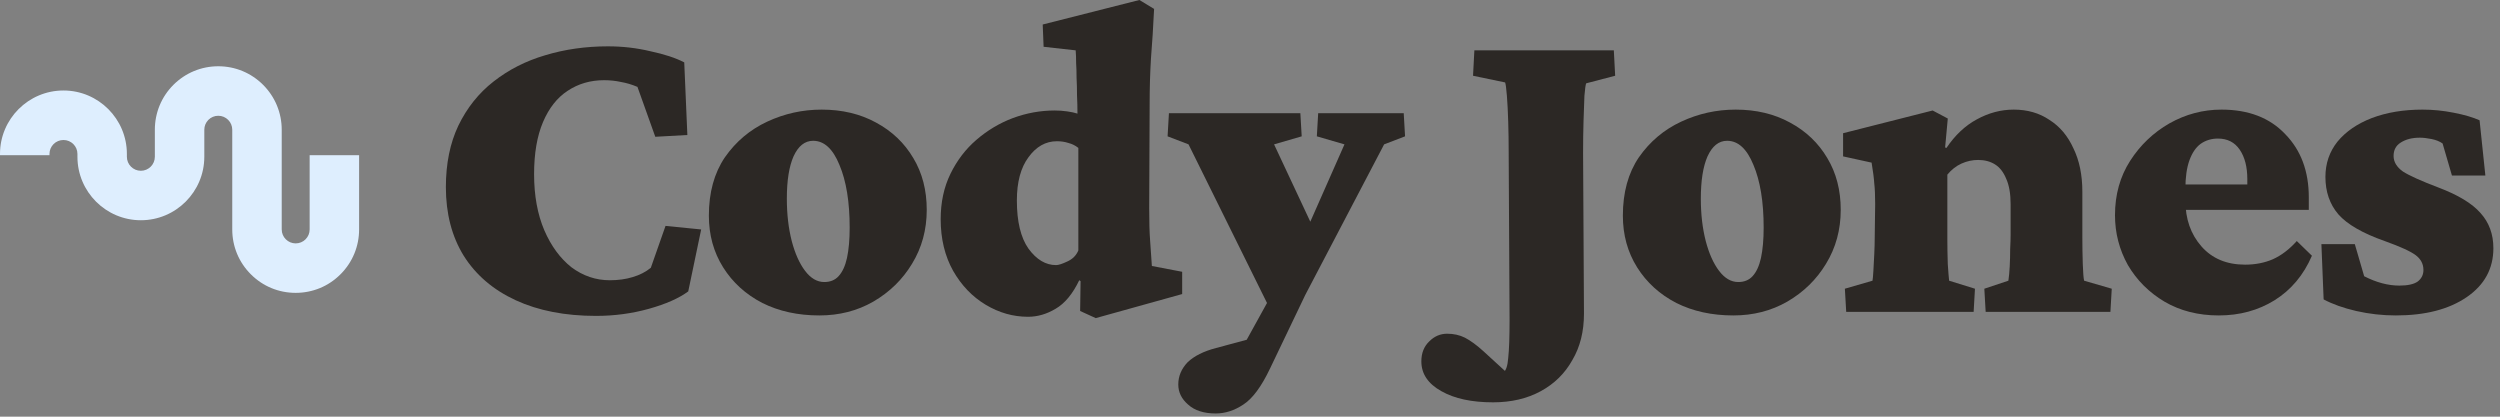
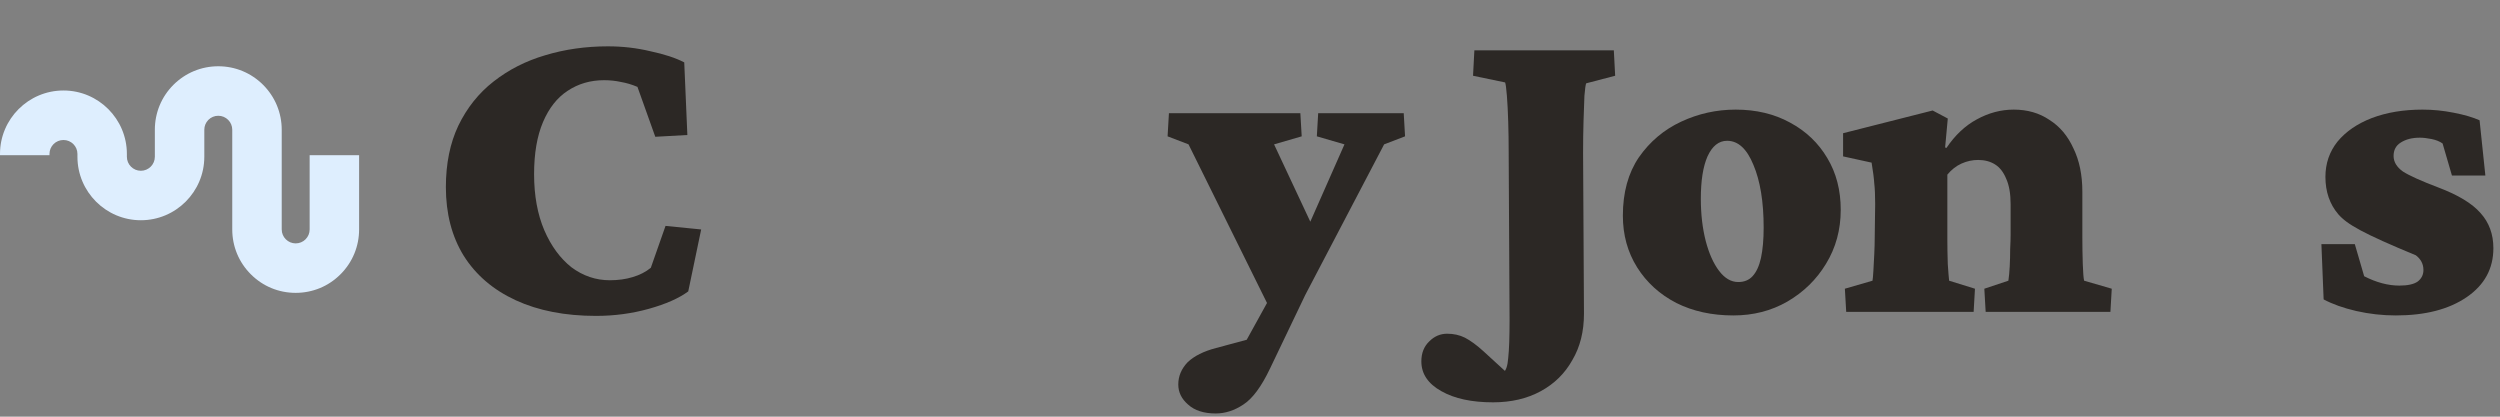
<svg xmlns="http://www.w3.org/2000/svg" fill="none" height="100%" overflow="visible" preserveAspectRatio="none" style="display: block;" viewBox="0 0 294 49" width="100%">
  <rect x="0" y="0" width="294" height="49" fill="#808080" stroke="none" />
  <g id="Logo">
    <g id="Group 316127553">
      <path d="M27.313 15.256C27.313 14.817 27.141 14.405 26.831 14.096C26.52 13.786 26.108 13.614 25.669 13.614C25.228 13.614 24.815 13.786 24.505 14.096C24.198 14.405 24.027 14.817 24.027 15.256L24.027 18.252L18.21 18.252L18.21 15.256C18.21 13.264 18.983 11.39 20.391 9.98C21.803 8.573 23.675 7.793 25.665 7.793L25.671 7.793C27.663 7.793 29.537 8.573 30.945 9.98C32.352 11.39 33.13 13.264 33.13 15.256L33.13 18.252L27.313 18.252L27.313 15.256ZM9.107 18.101C9.107 17.198 8.369 16.464 7.465 16.464C6.555 16.464 5.819 17.198 5.819 18.101L5.819 18.252L-9.00144e-05 18.252L-9.00012e-05 18.101C-8.96418e-05 13.99 3.347 10.642 7.465 10.642C11.579 10.643 14.921 13.99 14.921 18.101L14.921 18.252L9.107 18.252L9.107 18.101ZM34.765 34.44C32.776 34.44 30.906 33.667 29.498 32.255C28.086 30.848 27.313 28.975 27.313 26.981L27.313 18.252L33.13 18.252L33.13 26.981C33.13 27.42 33.301 27.831 33.61 28.141C33.922 28.452 34.333 28.623 34.77 28.623C35.211 28.623 35.626 28.452 35.934 28.141C36.245 27.831 36.414 27.42 36.414 26.981L36.414 18.252L42.231 18.252L42.231 26.981C42.231 28.975 41.455 30.848 40.046 32.253C38.64 33.667 36.766 34.44 34.772 34.44L34.765 34.44ZM16.566 25.9C12.452 25.9 9.107 22.553 9.107 18.439L9.107 18.252L14.921 18.252L14.921 18.439C14.921 19.345 15.658 20.083 16.566 20.083C17.469 20.083 18.21 19.345 18.21 18.439L18.21 18.252L24.027 18.252L24.027 18.439C24.026 22.553 20.682 25.9 16.566 25.9Z" fill="#DEEEFE" id="Subtract" />
      <g id="Cody Jones">
-         <path d="M281.747 37.096C280.175 37.096 278.621 36.922 277.084 36.572C275.582 36.223 274.307 35.769 273.259 35.21L272.997 28.713H276.927L278.027 32.486C279.459 33.219 280.839 33.586 282.166 33.586C283.144 33.586 283.861 33.429 284.315 33.114C284.769 32.765 284.996 32.311 284.996 31.752C284.996 31.053 284.699 30.477 284.105 30.023C283.511 29.569 282.289 29.01 280.437 28.346C277.852 27.438 276.036 26.39 274.988 25.203C273.975 24.015 273.469 22.548 273.469 20.801C273.469 19.23 273.94 17.85 274.883 16.662C275.861 15.474 277.206 14.549 278.918 13.885C280.664 13.221 282.655 12.89 284.891 12.89C286.114 12.89 287.336 13.012 288.559 13.256C289.816 13.501 290.829 13.798 291.598 14.147L292.279 20.644H288.349L287.249 16.872C286.899 16.627 286.463 16.453 285.939 16.348C285.415 16.243 284.961 16.191 284.577 16.191C283.668 16.191 282.917 16.383 282.324 16.767C281.765 17.116 281.485 17.64 281.485 18.339C281.485 19.037 281.852 19.649 282.586 20.173C283.354 20.662 284.751 21.29 286.777 22.059C289.083 22.932 290.724 23.928 291.702 25.045C292.715 26.163 293.222 27.543 293.222 29.185C293.222 31.595 292.174 33.516 290.078 34.948C287.982 36.38 285.205 37.096 281.747 37.096Z" fill="#2C2825" id="Vector" />
-         <path d="M260.931 37.096C258.521 37.096 256.39 36.555 254.539 35.472C252.723 34.389 251.29 32.957 250.242 31.176C249.23 29.359 248.723 27.403 248.723 25.307C248.723 22.897 249.317 20.766 250.504 18.915C251.692 17.064 253.229 15.597 255.115 14.514C257.037 13.431 259.08 12.89 261.246 12.89C264.424 12.89 266.922 13.85 268.738 15.771C270.59 17.658 271.515 20.138 271.515 23.212V24.679H256.32V21.692H265.28L264.285 23.316V21.063C264.285 19.631 263.988 18.479 263.394 17.605C262.8 16.732 261.944 16.295 260.826 16.295C260.058 16.295 259.377 16.505 258.783 16.924C258.224 17.343 257.788 17.989 257.473 18.863C257.159 19.736 257.002 20.854 257.002 22.216V23.578C257.002 25.744 257.63 27.543 258.888 28.975C260.145 30.407 261.857 31.123 264.023 31.123C265.21 31.123 266.293 30.914 267.271 30.495C268.284 30.041 269.227 29.324 270.101 28.346L271.882 30.075C270.904 32.346 269.437 34.092 267.481 35.315C265.56 36.503 263.376 37.096 260.931 37.096Z" fill="#2C2825" id="Vector_2" />
+         <path d="M281.747 37.096C280.175 37.096 278.621 36.922 277.084 36.572C275.582 36.223 274.307 35.769 273.259 35.21L272.997 28.713H276.927L278.027 32.486C279.459 33.219 280.839 33.586 282.166 33.586C283.144 33.586 283.861 33.429 284.315 33.114C284.769 32.765 284.996 32.311 284.996 31.752C284.996 31.053 284.699 30.477 284.105 30.023C277.852 27.438 276.036 26.39 274.988 25.203C273.975 24.015 273.469 22.548 273.469 20.801C273.469 19.23 273.94 17.85 274.883 16.662C275.861 15.474 277.206 14.549 278.918 13.885C280.664 13.221 282.655 12.89 284.891 12.89C286.114 12.89 287.336 13.012 288.559 13.256C289.816 13.501 290.829 13.798 291.598 14.147L292.279 20.644H288.349L287.249 16.872C286.899 16.627 286.463 16.453 285.939 16.348C285.415 16.243 284.961 16.191 284.577 16.191C283.668 16.191 282.917 16.383 282.324 16.767C281.765 17.116 281.485 17.64 281.485 18.339C281.485 19.037 281.852 19.649 282.586 20.173C283.354 20.662 284.751 21.29 286.777 22.059C289.083 22.932 290.724 23.928 291.702 25.045C292.715 26.163 293.222 27.543 293.222 29.185C293.222 31.595 292.174 33.516 290.078 34.948C287.982 36.38 285.205 37.096 281.747 37.096Z" fill="#2C2825" id="Vector" />
        <path d="M217.114 36.677L216.957 33.953L220.205 33.01C220.24 32.835 220.275 32.451 220.31 31.857C220.345 31.263 220.38 30.599 220.415 29.866C220.45 29.132 220.467 28.486 220.467 27.927L220.52 23.997C220.52 22.985 220.485 22.181 220.415 21.587C220.38 20.994 220.275 20.173 220.1 19.125L216.747 18.391V15.666L227.279 12.994L229.06 13.938L228.746 17.343L228.903 17.396C229.916 15.894 231.104 14.776 232.466 14.042C233.863 13.274 235.313 12.89 236.815 12.89C238.422 12.89 239.819 13.291 241.006 14.095C242.229 14.863 243.172 15.981 243.836 17.448C244.534 18.88 244.884 20.574 244.884 22.53V27.822C244.884 28.94 244.901 30.023 244.936 31.071C244.971 32.084 245.023 32.73 245.093 33.01L248.342 33.953L248.185 36.677H233.514L233.357 33.953L236.186 33.01C236.256 32.556 236.308 31.997 236.343 31.333C236.378 30.669 236.396 29.988 236.396 29.29C236.43 28.591 236.448 28.032 236.448 27.613V23.997C236.448 22.775 236.273 21.779 235.924 21.011C235.61 20.242 235.173 19.684 234.614 19.334C234.055 18.985 233.392 18.81 232.623 18.81C231.959 18.81 231.313 18.95 230.684 19.23C230.056 19.509 229.497 19.945 229.008 20.539V28.137C229.008 29.045 229.025 30.023 229.06 31.071C229.13 32.084 229.182 32.73 229.217 33.01L232.256 33.953L232.099 36.677H217.114Z" fill="#2C2825" id="Vector_3" />
        <path d="M203.843 37.096C201.328 37.096 199.092 36.608 197.136 35.629C195.18 34.616 193.643 33.219 192.525 31.438C191.407 29.656 190.849 27.63 190.849 25.36C190.849 22.635 191.477 20.347 192.735 18.496C194.027 16.645 195.686 15.247 197.712 14.304C199.738 13.361 201.869 12.89 204.105 12.89C206.515 12.89 208.646 13.396 210.497 14.409C212.383 15.422 213.85 16.819 214.898 18.601C215.946 20.347 216.47 22.373 216.47 24.679C216.47 27.019 215.894 29.132 214.741 31.019C213.623 32.87 212.104 34.354 210.183 35.472C208.296 36.555 206.183 37.096 203.843 37.096ZM204.419 33.167C205.118 33.167 205.677 32.94 206.096 32.486C206.55 31.997 206.882 31.28 207.091 30.337C207.301 29.359 207.406 28.172 207.406 26.774C207.406 23.735 207.004 21.273 206.201 19.387C205.432 17.5 204.402 16.557 203.109 16.557C202.131 16.557 201.363 17.169 200.804 18.391C200.28 19.579 200.018 21.238 200.018 23.369C200.018 25.185 200.21 26.844 200.594 28.346C200.978 29.813 201.502 30.984 202.166 31.857C202.83 32.73 203.581 33.167 204.419 33.167Z" fill="#2C2825" id="Vector_4" />
        <path d="M186.537 9.798C186.467 9.938 186.398 10.427 186.328 11.265C186.293 12.069 186.258 13.064 186.223 14.252C186.188 15.44 186.171 16.68 186.171 17.972L186.275 36.887C186.275 38.983 185.821 40.799 184.913 42.336C184.04 43.908 182.8 45.131 181.193 46.004C179.586 46.877 177.717 47.314 175.587 47.314C173.072 47.314 171.046 46.877 169.509 46.004C167.937 45.131 167.151 43.961 167.151 42.493C167.151 41.515 167.465 40.729 168.094 40.136C168.688 39.542 169.386 39.245 170.19 39.245C170.958 39.245 171.657 39.402 172.286 39.716C172.949 40.066 173.665 40.59 174.434 41.288L178.783 45.27L175.167 43.961C175.936 44.065 176.477 44.013 176.792 43.803C177.106 43.594 177.298 43.017 177.368 42.074C177.473 41.131 177.525 39.647 177.525 37.621L177.42 17.815C177.42 16.662 177.403 15.509 177.368 14.357C177.333 13.169 177.281 12.139 177.211 11.265C177.141 10.392 177.071 9.868 177.001 9.694L173.229 8.908L173.386 5.921H189.786L189.943 8.908L186.537 9.798Z" fill="#2C2825" id="Vector_5" />
        <path d="M149.621 36.887L139.771 16.977L137.308 16.033L137.466 13.309H152.922L153.08 16.033L149.831 16.977L154.913 27.823L149.621 36.887ZM165.078 13.309L165.235 16.033L162.773 16.977L153.499 34.686L149.359 43.332C148.346 45.462 147.299 46.877 146.216 47.576C145.168 48.274 144.085 48.624 142.967 48.624C141.57 48.624 140.487 48.274 139.719 47.576C138.95 46.912 138.566 46.126 138.566 45.218C138.566 44.24 138.933 43.367 139.666 42.598C140.435 41.865 141.552 41.306 143.02 40.922L150.041 39.035L145.849 41.341L152.556 29.185L153.342 27.77L158.11 16.977L154.861 16.033L155.018 13.309H165.078Z" fill="#2C2825" id="Vector_6" />
-         <path d="M128.858 37.41L127.024 36.572L127.076 33.062L126.919 32.957C126.151 34.564 125.225 35.681 124.142 36.31C123.094 36.939 122.011 37.253 120.894 37.253C119.147 37.253 117.488 36.782 115.916 35.839C114.344 34.895 113.069 33.568 112.091 31.857C111.113 30.11 110.624 28.084 110.624 25.779C110.624 23.788 111.008 22.006 111.777 20.434C112.545 18.862 113.558 17.535 114.816 16.452C116.108 15.334 117.54 14.479 119.112 13.885C120.719 13.291 122.361 12.994 124.037 12.994C124.526 12.994 125.015 13.029 125.505 13.099C125.994 13.169 126.395 13.256 126.71 13.361C126.71 12.627 126.692 11.911 126.657 11.213C126.657 10.479 126.64 9.798 126.605 9.169C126.605 8.54 126.587 7.947 126.552 7.388C126.552 6.829 126.535 6.34 126.5 5.921L122.728 5.501L122.623 2.882L133.993 -0L135.722 1.048C135.617 3.213 135.495 5.152 135.355 6.864C135.25 8.575 135.198 10.357 135.198 12.208L135.145 24.469C135.145 26.076 135.18 27.333 135.25 28.241C135.32 29.149 135.39 30.162 135.46 31.28L139.023 31.961V34.581L128.858 37.41ZM124.195 31.175C124.474 31.175 124.911 31.036 125.505 30.756C126.133 30.477 126.57 30.04 126.814 29.446V17.395C126.465 17.116 126.081 16.924 125.662 16.819C125.243 16.679 124.788 16.609 124.299 16.609C122.972 16.609 121.854 17.238 120.946 18.496C120.038 19.718 119.584 21.412 119.584 23.578C119.584 26.058 120.038 27.944 120.946 29.237C121.889 30.529 122.972 31.175 124.195 31.175Z" fill="#2C2825" id="Vector_7" />
-         <path d="M96.358 37.096C93.843 37.096 91.607 36.608 89.651 35.629C87.695 34.616 86.158 33.219 85.04 31.438C83.922 29.656 83.363 27.63 83.363 25.36C83.363 22.635 83.992 20.347 85.25 18.496C86.542 16.645 88.201 15.247 90.227 14.304C92.253 13.361 94.384 12.89 96.62 12.89C99.03 12.89 101.161 13.396 103.012 14.409C104.898 15.422 106.365 16.819 107.413 18.601C108.461 20.347 108.985 22.373 108.985 24.679C108.985 27.019 108.409 29.132 107.256 31.019C106.138 32.87 104.619 34.354 102.698 35.472C100.811 36.555 98.698 37.096 96.358 37.096ZM96.934 33.167C97.633 33.167 98.192 32.94 98.611 32.486C99.065 31.997 99.397 31.28 99.606 30.337C99.816 29.359 99.921 28.172 99.921 26.774C99.921 23.735 99.519 21.273 98.716 19.387C97.947 17.5 96.916 16.557 95.624 16.557C94.646 16.557 93.878 17.169 93.319 18.391C92.795 19.579 92.533 21.238 92.533 23.369C92.533 25.185 92.725 26.844 93.109 28.346C93.493 29.813 94.017 30.984 94.681 31.857C95.345 32.73 96.096 33.167 96.934 33.167Z" fill="#2C2825" id="Vector_8" />
        <path d="M70.092 37.149C66.46 37.149 63.316 36.537 60.661 35.315C58.006 34.092 55.963 32.346 54.531 30.075C53.133 27.805 52.435 25.115 52.435 22.006C52.435 19.247 52.924 16.837 53.902 14.776C54.915 12.68 56.295 10.951 58.041 9.588C59.823 8.191 61.849 7.161 64.119 6.497C66.425 5.798 68.887 5.449 71.507 5.449C73.219 5.449 74.878 5.641 76.485 6.026C78.126 6.375 79.454 6.811 80.467 7.335L80.834 15.876L77.061 16.085L74.965 10.217C74.301 9.938 73.655 9.746 73.026 9.641C72.398 9.501 71.734 9.431 71.035 9.431C69.429 9.431 67.996 9.85 66.739 10.689C65.516 11.492 64.556 12.715 63.857 14.357C63.159 15.998 62.809 18.042 62.809 20.487C62.809 23.002 63.211 25.202 64.014 27.089C64.818 28.94 65.883 30.39 67.21 31.438C68.573 32.45 70.075 32.957 71.717 32.957C72.695 32.957 73.585 32.835 74.389 32.59C75.227 32.346 75.943 31.979 76.537 31.49L78.266 26.565L82.458 26.984L80.938 34.267C79.855 35.07 78.319 35.752 76.327 36.31C74.336 36.869 72.258 37.149 70.092 37.149Z" fill="#2C2825" id="Vector_9" />
      </g>
    </g>
  </g>
</svg>